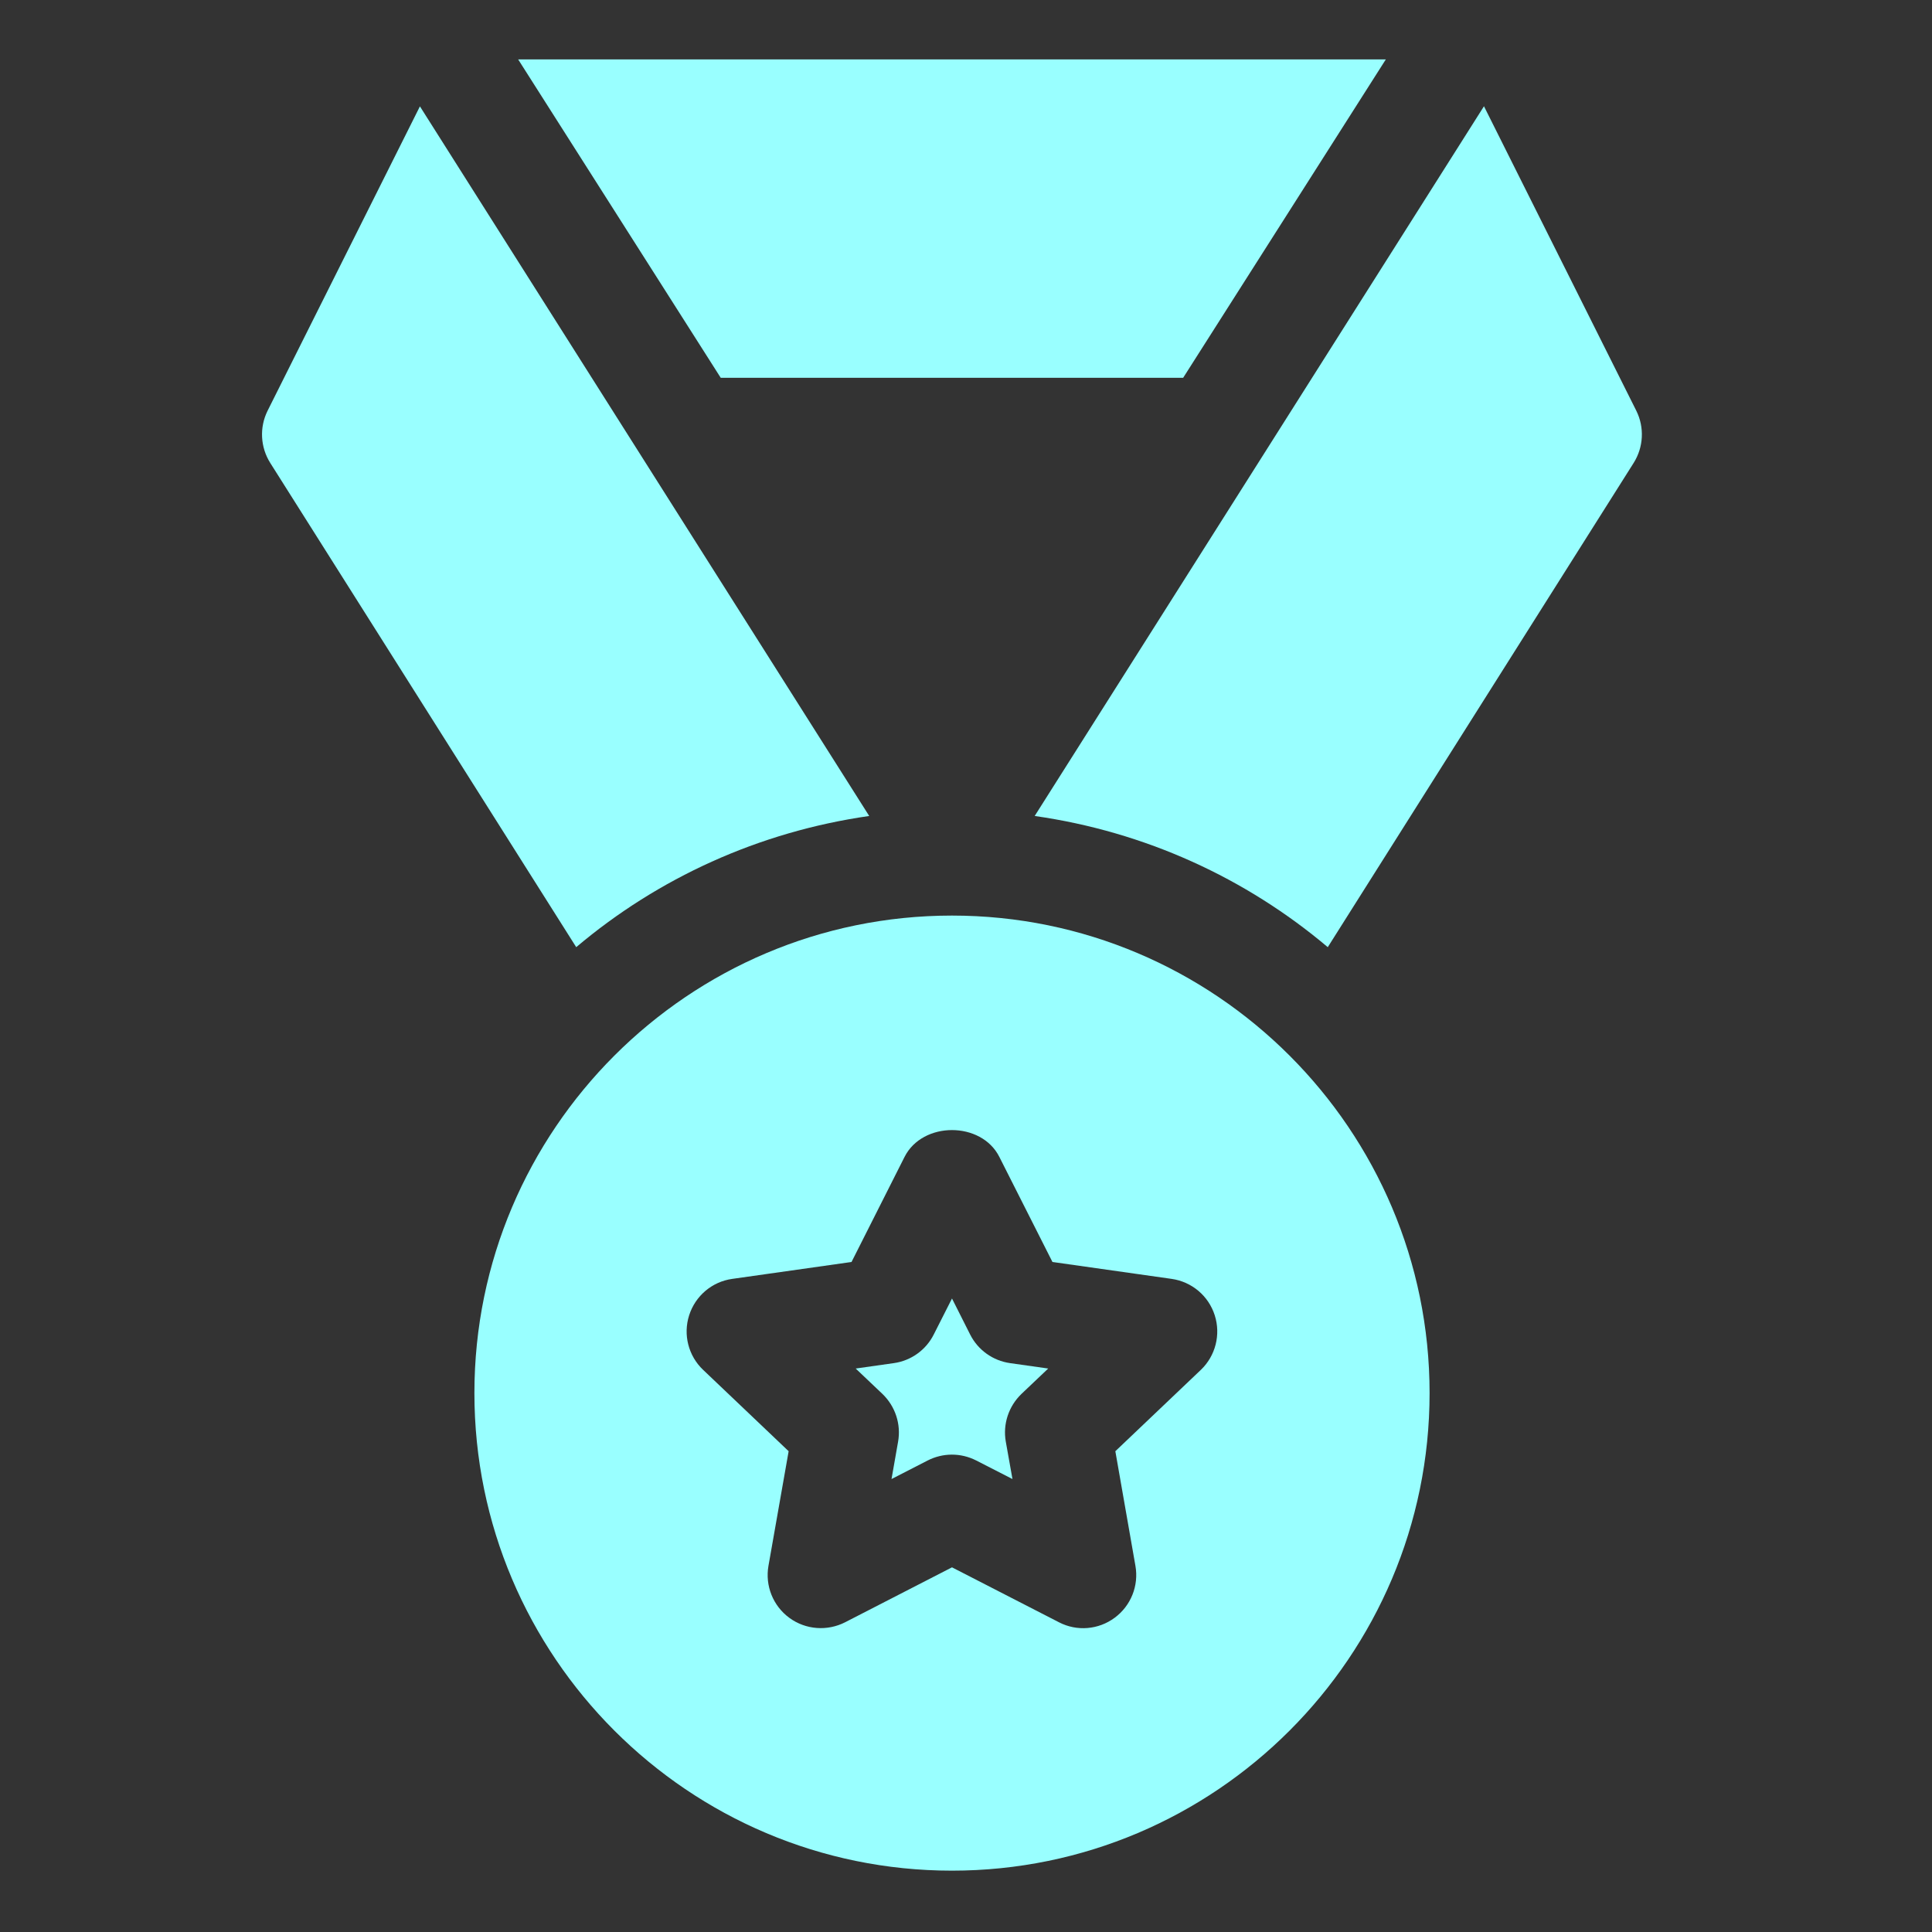
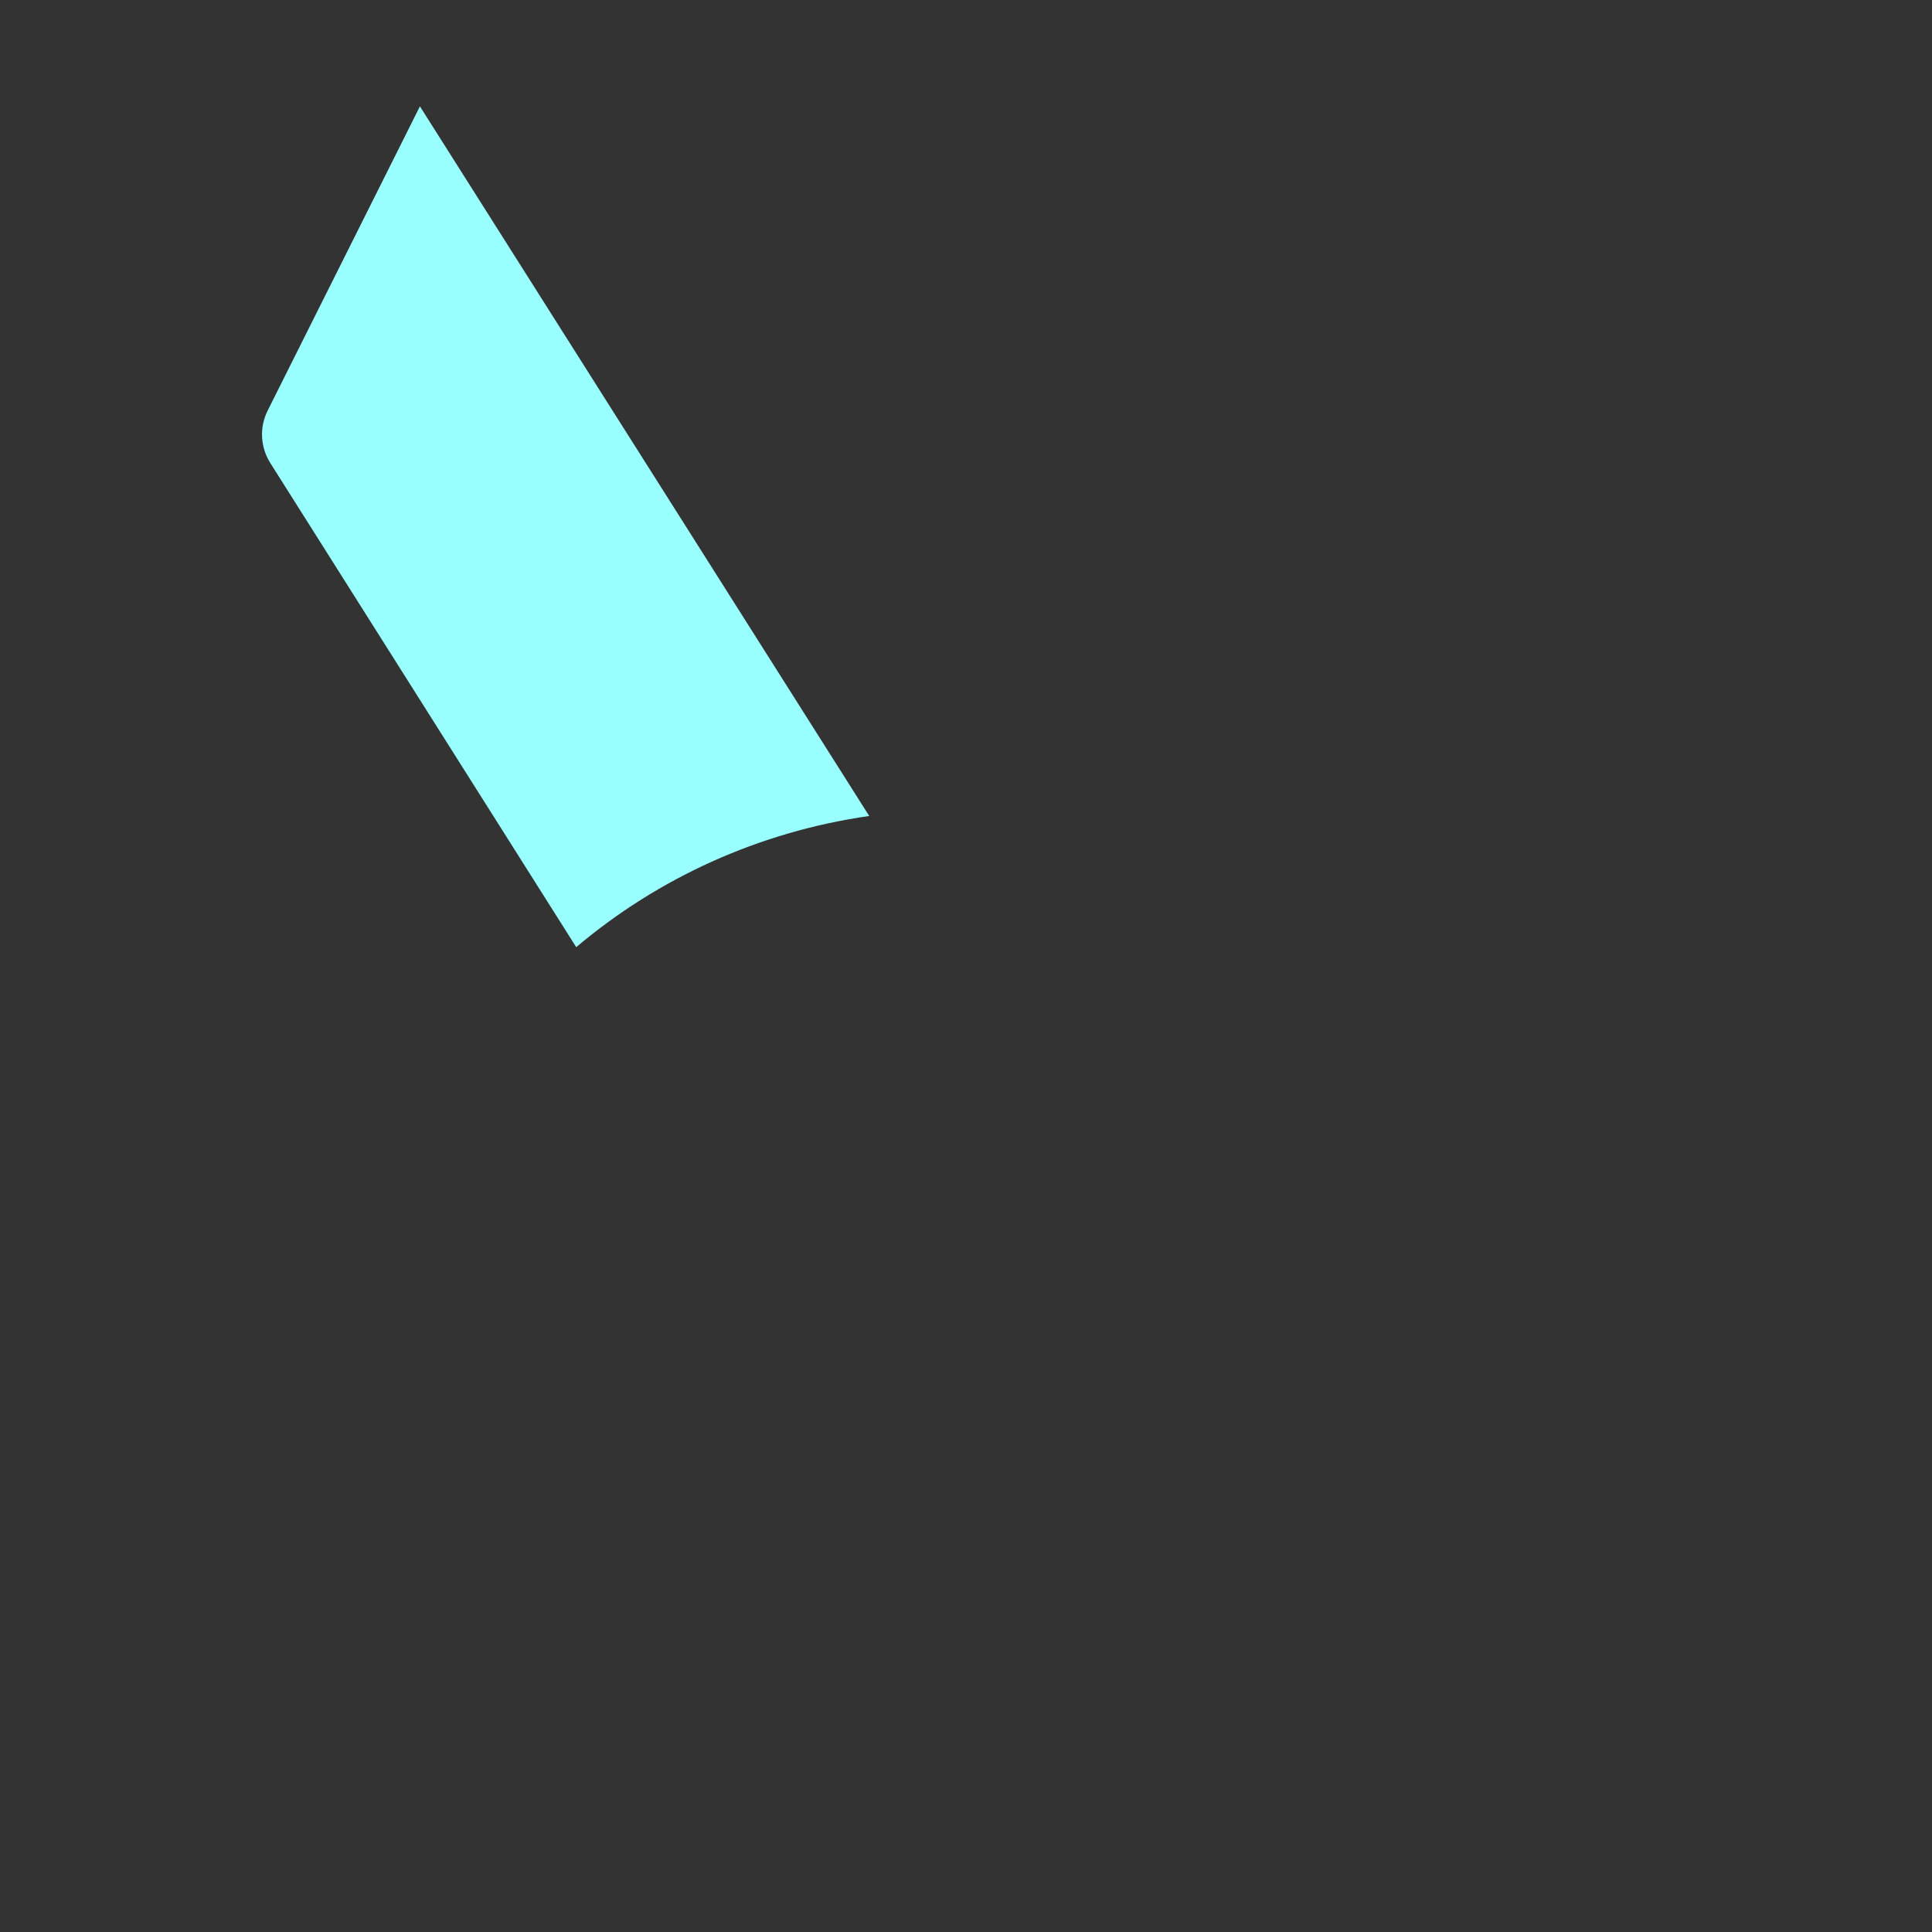
<svg xmlns="http://www.w3.org/2000/svg" width="20" height="20" viewBox="0 0 20 20" fill="none">
  <rect x="0" y="0" width="20" height="20" fill="#333333" stroke="none" />
-   <path d="M12.248 3.911L14.346 0.615H5.364L7.461 3.911H12.248Z" fill="#99FFFF" />
-   <path d="M16.939 4.252L15.362 1.1L10.711 8.447C11.856 8.61 12.899 9.091 13.745 9.805L16.911 4.793C17.014 4.63 17.025 4.425 16.939 4.252Z" fill="#99FFFF" />
  <path d="M8.998 8.447L4.347 1.101L2.77 4.252C2.684 4.425 2.695 4.63 2.798 4.793L5.965 9.805C6.81 9.091 7.853 8.611 8.998 8.447Z" fill="#99FFFF" />
-   <path d="M10.043 13.815L9.855 13.442L9.666 13.815C9.585 13.976 9.43 14.086 9.253 14.111L8.858 14.167L9.135 14.43C9.268 14.558 9.329 14.743 9.297 14.924L9.229 15.311L9.603 15.119C9.76 15.039 9.945 15.037 10.106 15.119L10.481 15.311L10.412 14.924C10.38 14.743 10.441 14.558 10.574 14.43L10.851 14.167L10.456 14.111C10.279 14.086 10.124 13.976 10.043 13.815Z" fill="#99FFFF" />
-   <path d="M9.855 9.478C7.128 9.478 4.911 11.695 4.911 14.421C4.911 17.148 7.128 19.365 9.855 19.365C12.581 19.365 14.799 17.148 14.799 14.421C14.799 11.695 12.581 9.478 9.855 9.478ZM12.431 14.181L11.546 15.023L11.754 16.21C11.79 16.415 11.707 16.623 11.539 16.747C11.372 16.871 11.148 16.89 10.963 16.794L9.855 16.225L8.748 16.794C8.565 16.887 8.341 16.873 8.17 16.747C8.002 16.623 7.919 16.415 7.955 16.21L8.164 15.023L7.279 14.181C7.126 14.036 7.07 13.816 7.134 13.616C7.198 13.415 7.371 13.268 7.58 13.239L8.815 13.064L9.364 11.976C9.551 11.606 10.159 11.606 10.345 11.976L10.895 13.064L12.129 13.239C12.338 13.269 12.511 13.415 12.575 13.616C12.639 13.816 12.583 14.036 12.431 14.181Z" fill="#99FFFF" />
</svg>